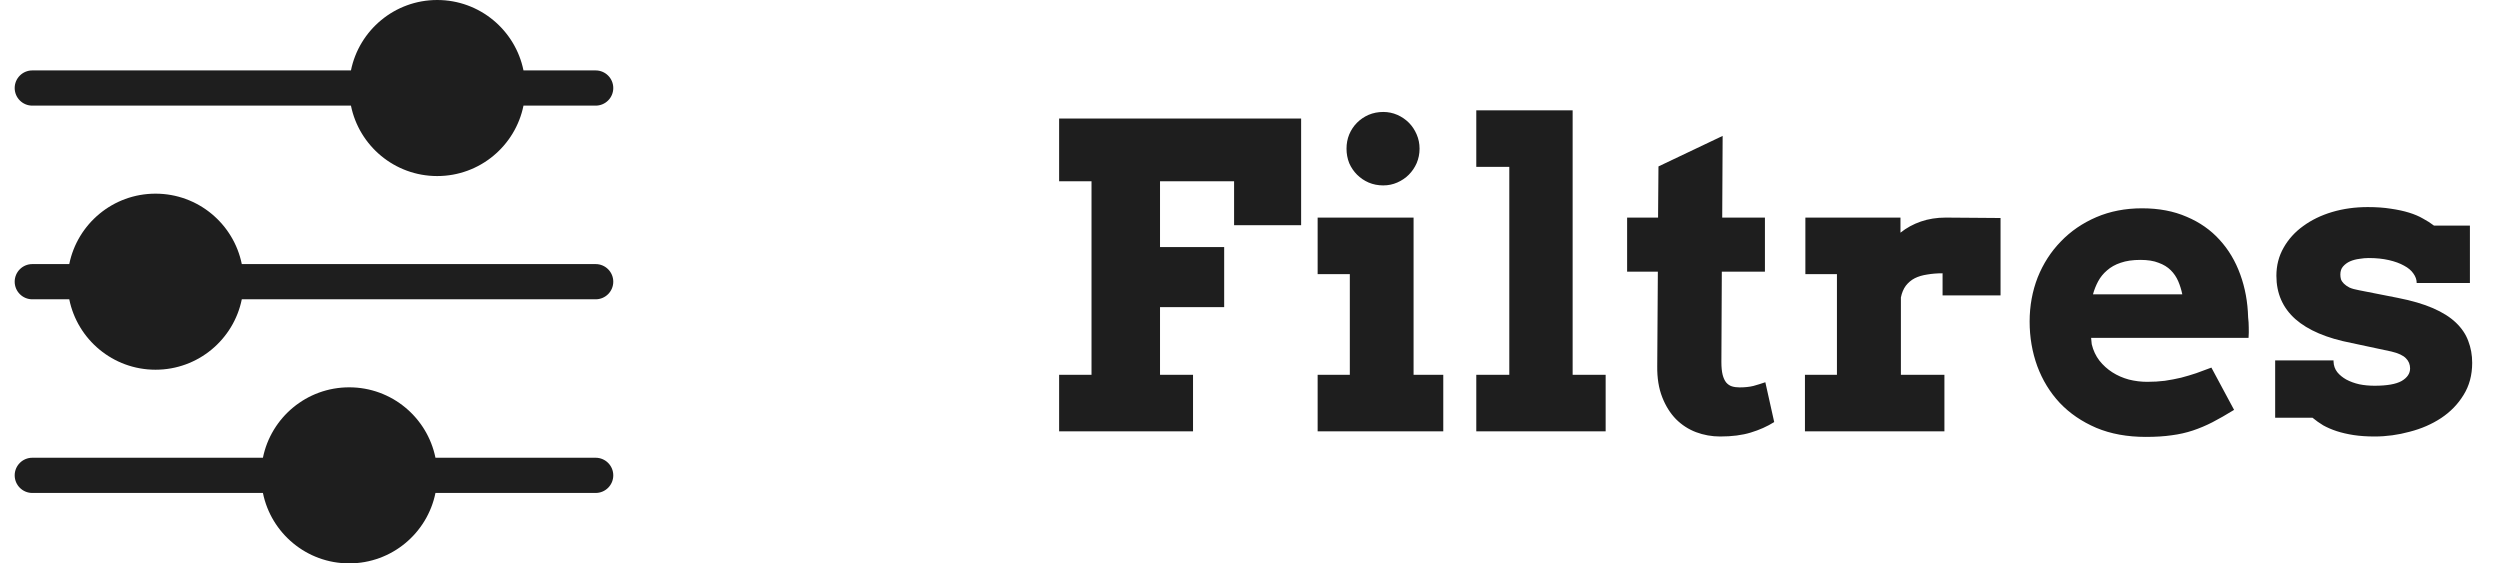
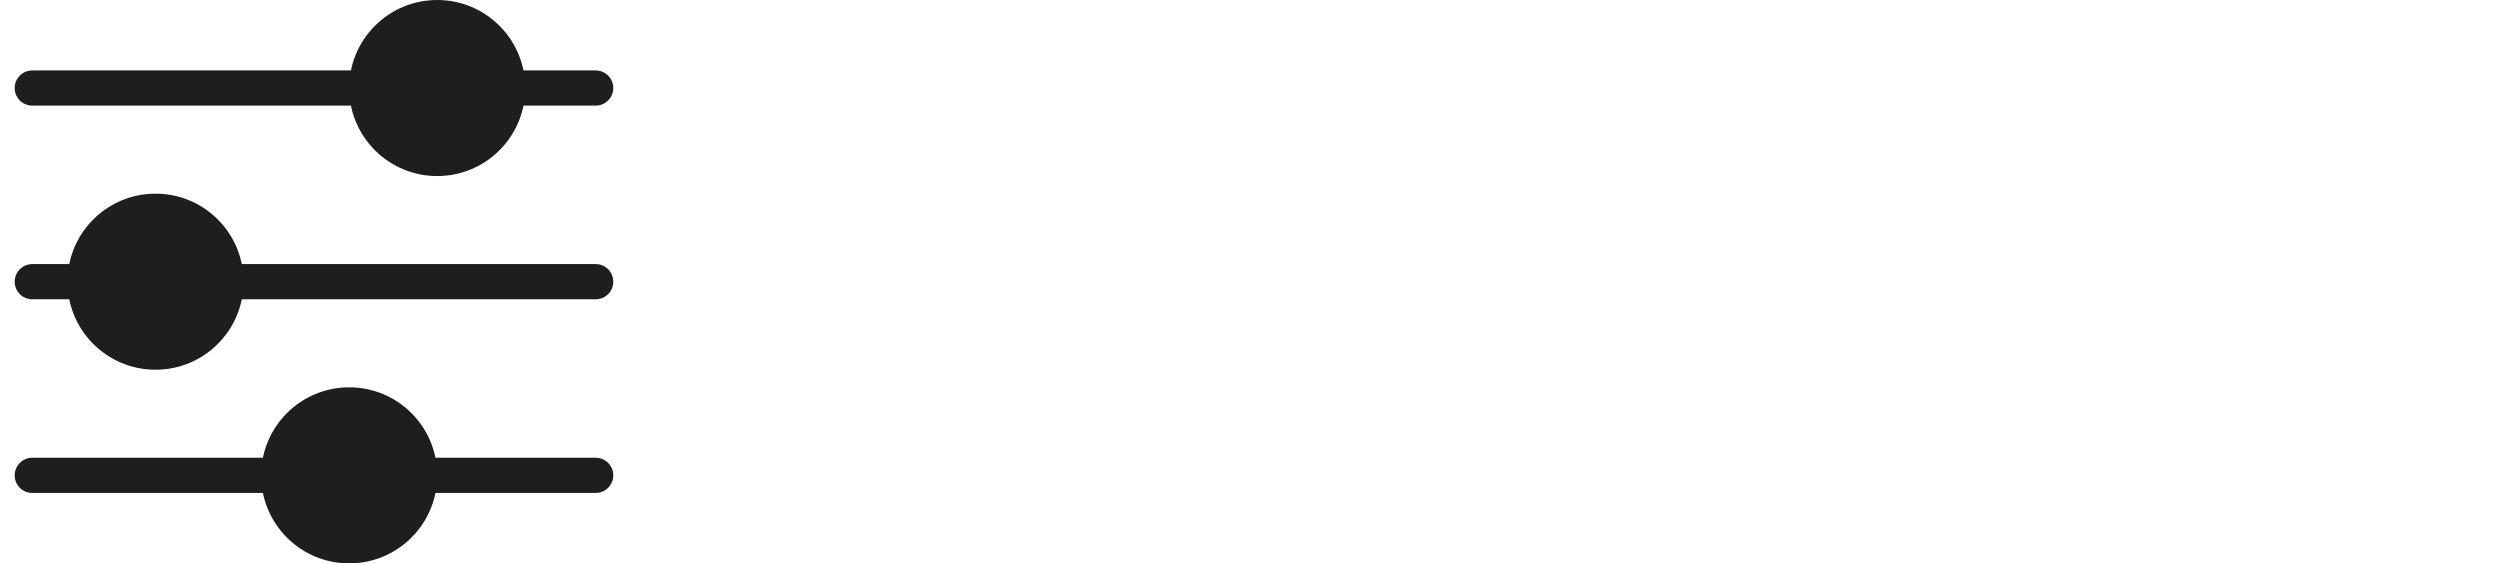
<svg xmlns="http://www.w3.org/2000/svg" width="142" height="32" viewBox="0 0 142 32" fill="none">
  <path d="M29.734 4H33.834C34.386 4 34.834 4.448 34.834 5C34.834 5.552 34.386 6 33.834 6H29.734C29.271 8.282 27.253 10 24.834 10C22.415 10 20.397 8.282 19.934 6H1.834C1.282 6 0.834 5.552 0.834 5C0.834 4.448 1.282 4 1.834 4H19.934C20.397 1.718 22.415 0 24.834 0C27.253 0 29.271 1.718 29.734 4Z" fill="#1E1E1E" />
  <path d="M1.834 15C1.282 15 0.834 15.448 0.834 16C0.834 16.552 1.282 17 1.834 17H3.934C4.397 19.282 6.415 21 8.834 21C11.253 21 13.271 19.282 13.734 17H33.834C34.386 17 34.834 16.552 34.834 16C34.834 15.448 34.386 15 33.834 15H13.734C13.271 12.718 11.253 11 8.834 11C6.415 11 4.397 12.718 3.934 15H1.834Z" fill="#1E1E1E" />
  <path d="M0.834 27C0.834 26.448 1.282 26 1.834 26H14.934C15.397 23.718 17.415 22 19.834 22C22.253 22 24.271 23.718 24.734 26H33.834C34.386 26 34.834 26.448 34.834 27C34.834 27.552 34.386 28 33.834 28H24.734C24.271 30.282 22.253 32 19.834 32C17.415 32 15.397 30.282 14.934 28H1.834C1.282 28 0.834 27.552 0.834 27Z" fill="#1E1E1E" />
-   <path d="M60.158 6.734H73.904V12.793H70.096V10.297H65.889V14.035H69.533V17.445H65.889V21.289H67.764V24.5H60.158V21.289H61.998V10.297H60.158V6.734ZM74.842 12.359H80.291V21.289H81.978V24.5H74.842V21.289H76.67V15.57H74.842V12.359ZM76.482 8.445C76.482 8.156 76.533 7.887 76.635 7.637C76.744 7.379 76.893 7.156 77.08 6.969C77.268 6.781 77.486 6.633 77.736 6.523C77.994 6.414 78.272 6.359 78.568 6.359C78.85 6.359 79.115 6.414 79.365 6.523C79.615 6.633 79.834 6.781 80.022 6.969C80.209 7.156 80.357 7.379 80.467 7.637C80.576 7.887 80.631 8.156 80.631 8.445C80.631 8.734 80.576 9.008 80.467 9.266C80.357 9.516 80.209 9.734 80.022 9.922C79.834 10.109 79.615 10.258 79.365 10.367C79.115 10.477 78.85 10.531 78.568 10.531C78.272 10.531 77.994 10.477 77.736 10.367C77.486 10.258 77.268 10.109 77.08 9.922C76.893 9.734 76.744 9.516 76.635 9.266C76.533 9.008 76.482 8.734 76.482 8.445ZM83.853 6.266H89.326V21.289H91.201V24.5H83.853V21.289H85.728V9.477H83.853V6.266ZM97.822 12.359H100.248V15.43H97.799L97.775 20.562C97.775 20.859 97.799 21.102 97.846 21.289C97.893 21.469 97.959 21.613 98.045 21.723C98.139 21.832 98.248 21.906 98.373 21.945C98.498 21.984 98.643 22.004 98.807 22.004C99.103 22.004 99.365 21.977 99.592 21.922C99.818 21.859 100.045 21.789 100.271 21.711L100.775 23.973C100.377 24.223 99.932 24.422 99.439 24.57C98.955 24.719 98.377 24.793 97.705 24.793C97.228 24.793 96.772 24.711 96.334 24.547C95.904 24.383 95.525 24.137 95.197 23.809C94.869 23.473 94.607 23.055 94.412 22.555C94.217 22.055 94.123 21.473 94.131 20.809L94.166 15.43H92.42V12.359H94.178L94.201 9.453L97.846 7.719L97.822 12.359ZM113.631 16.777H110.338V15.523C110.018 15.523 109.725 15.547 109.459 15.594C109.193 15.633 108.959 15.703 108.756 15.805C108.561 15.906 108.393 16.047 108.252 16.227C108.119 16.406 108.025 16.629 107.971 16.895V21.289H110.443V24.5H102.521V21.289H104.338V15.57H102.545V12.359H107.947V13.215C108.291 12.941 108.678 12.73 109.107 12.582C109.537 12.434 110.006 12.359 110.514 12.359C111.029 12.359 111.561 12.363 112.107 12.371C112.654 12.379 113.162 12.383 113.631 12.383V16.777ZM118.775 19.191L118.811 19.555C118.896 19.906 119.041 20.215 119.244 20.48C119.455 20.746 119.701 20.969 119.982 21.148C120.264 21.328 120.576 21.465 120.92 21.559C121.264 21.645 121.611 21.688 121.963 21.688C122.314 21.688 122.646 21.668 122.959 21.629C123.279 21.582 123.588 21.523 123.885 21.453C124.182 21.375 124.471 21.289 124.752 21.195C125.033 21.094 125.318 20.988 125.607 20.879L126.896 23.281C126.451 23.555 126.041 23.789 125.666 23.984C125.299 24.172 124.928 24.328 124.553 24.453C124.178 24.578 123.779 24.668 123.357 24.723C122.936 24.785 122.443 24.816 121.881 24.816C120.826 24.816 119.889 24.645 119.068 24.301C118.248 23.949 117.557 23.477 116.994 22.883C116.439 22.289 116.014 21.594 115.717 20.797C115.428 20 115.283 19.156 115.283 18.266C115.283 17.375 115.436 16.539 115.74 15.758C116.053 14.977 116.49 14.297 117.053 13.719C117.615 13.133 118.287 12.672 119.068 12.336C119.85 12 120.717 11.832 121.67 11.832C122.623 11.832 123.467 11.992 124.201 12.312C124.943 12.625 125.568 13.062 126.076 13.625C126.584 14.18 126.975 14.836 127.248 15.594C127.521 16.344 127.67 17.152 127.693 18.02C127.717 18.215 127.729 18.41 127.729 18.605C127.736 18.793 127.732 18.988 127.717 19.191H118.775ZM121.576 14.762C121.139 14.762 120.764 14.816 120.451 14.926C120.146 15.027 119.889 15.172 119.678 15.359C119.467 15.539 119.299 15.746 119.174 15.98C119.049 16.215 118.951 16.461 118.881 16.719H123.955C123.9 16.453 123.822 16.203 123.721 15.969C123.619 15.734 123.479 15.527 123.299 15.348C123.119 15.168 122.889 15.027 122.607 14.926C122.334 14.816 121.99 14.762 121.576 14.762ZM137.268 16.074C137.268 15.887 137.205 15.707 137.08 15.535C136.963 15.363 136.787 15.215 136.553 15.09C136.318 14.957 136.029 14.852 135.686 14.773C135.35 14.695 134.967 14.656 134.537 14.656C134.373 14.656 134.197 14.672 134.01 14.703C133.822 14.727 133.646 14.773 133.482 14.844C133.326 14.914 133.193 15.012 133.084 15.137C132.982 15.254 132.932 15.406 132.932 15.594C132.932 15.688 132.943 15.777 132.967 15.863C132.998 15.949 133.053 16.031 133.131 16.109C133.209 16.188 133.314 16.262 133.447 16.332C133.588 16.395 133.768 16.445 133.986 16.484L136.189 16.918C136.986 17.074 137.654 17.27 138.193 17.504C138.732 17.738 139.166 18.012 139.494 18.324C139.822 18.637 140.057 18.984 140.197 19.367C140.346 19.75 140.42 20.164 140.42 20.609C140.42 21.305 140.256 21.914 139.928 22.438C139.607 22.961 139.182 23.398 138.65 23.75C138.127 24.094 137.533 24.352 136.869 24.523C136.213 24.703 135.549 24.793 134.877 24.793C134.439 24.793 134.041 24.766 133.682 24.711C133.33 24.656 133.01 24.582 132.721 24.488C132.439 24.395 132.186 24.285 131.959 24.16C131.74 24.027 131.537 23.883 131.35 23.727H129.229V20.469H132.545V20.539C132.553 20.766 132.623 20.965 132.756 21.137C132.889 21.301 133.061 21.441 133.271 21.559C133.49 21.676 133.736 21.766 134.01 21.828C134.283 21.883 134.572 21.91 134.877 21.91C135.58 21.91 136.092 21.82 136.412 21.641C136.732 21.453 136.893 21.215 136.893 20.926C136.893 20.699 136.814 20.508 136.658 20.352C136.502 20.188 136.225 20.059 135.826 19.965L133.576 19.484C132.162 19.211 131.096 18.758 130.377 18.125C129.658 17.484 129.299 16.664 129.299 15.664C129.299 15.078 129.436 14.547 129.709 14.07C129.982 13.586 130.354 13.176 130.822 12.84C131.291 12.496 131.838 12.23 132.463 12.043C133.096 11.855 133.771 11.762 134.49 11.762C134.982 11.762 135.42 11.793 135.803 11.855C136.186 11.91 136.529 11.984 136.834 12.078C137.139 12.172 137.404 12.285 137.631 12.418C137.865 12.543 138.072 12.676 138.252 12.816H140.291V16.074H137.268Z" fill="#1E1E1E" />
</svg>